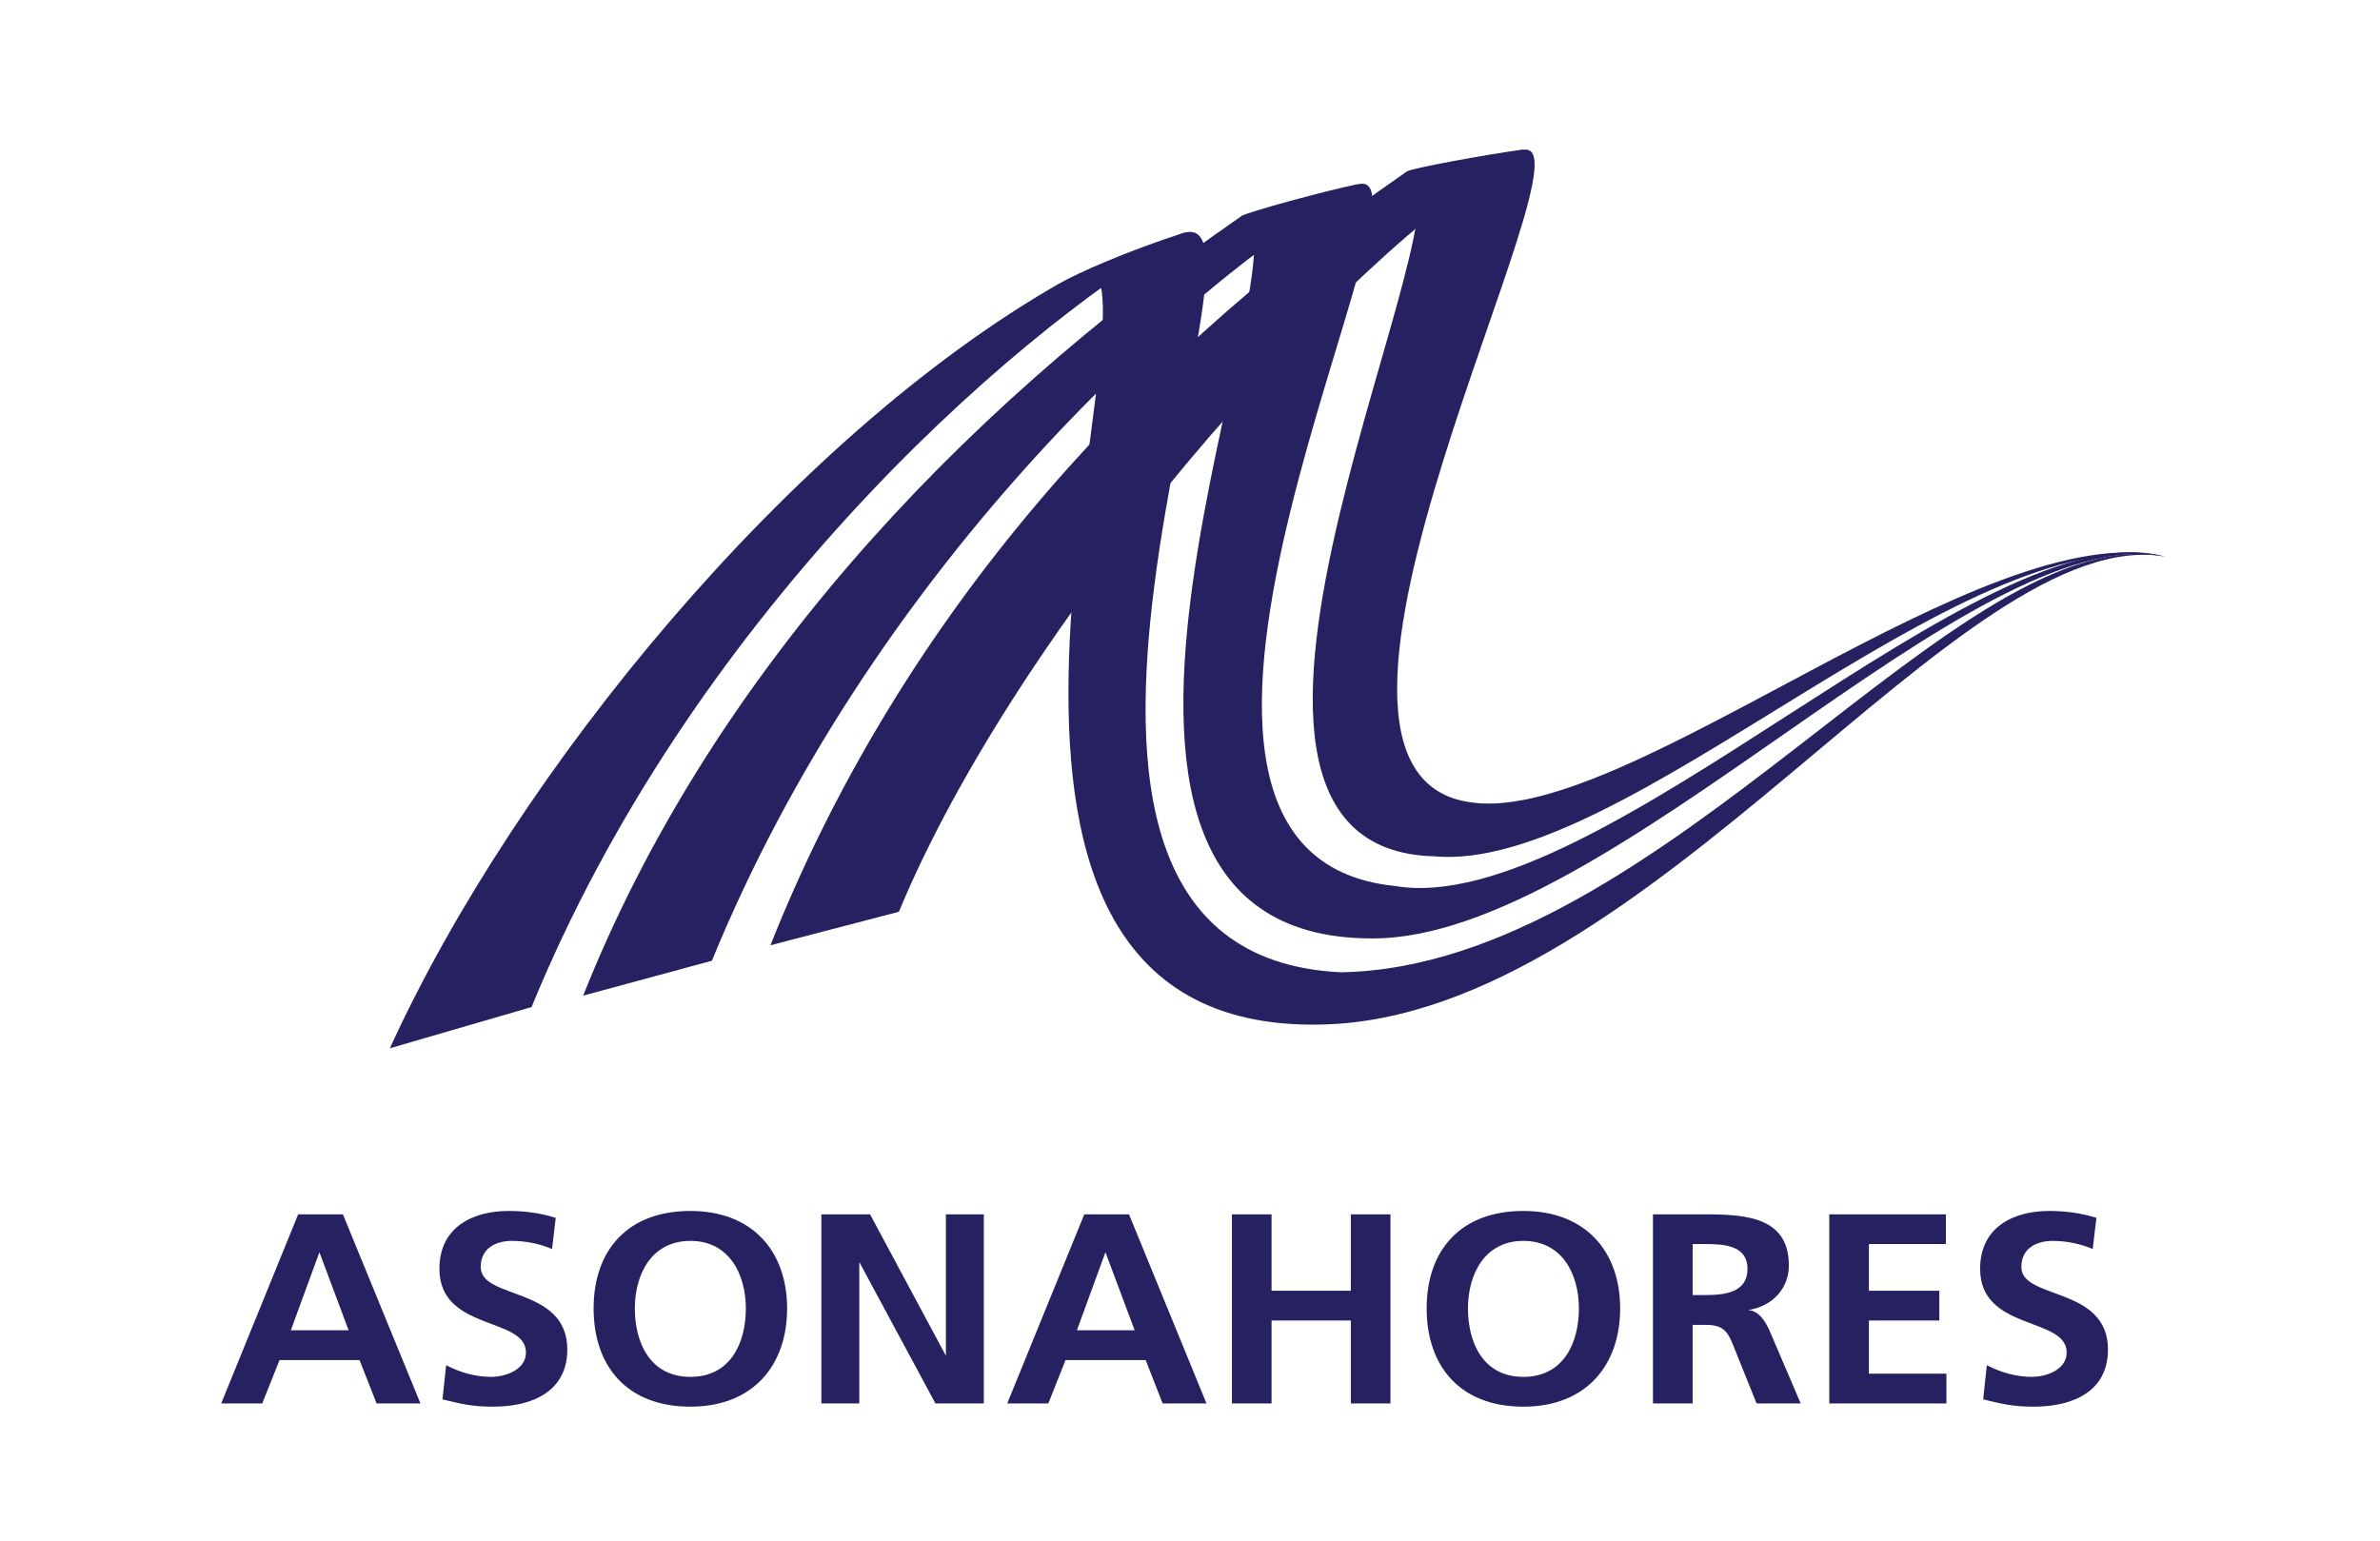
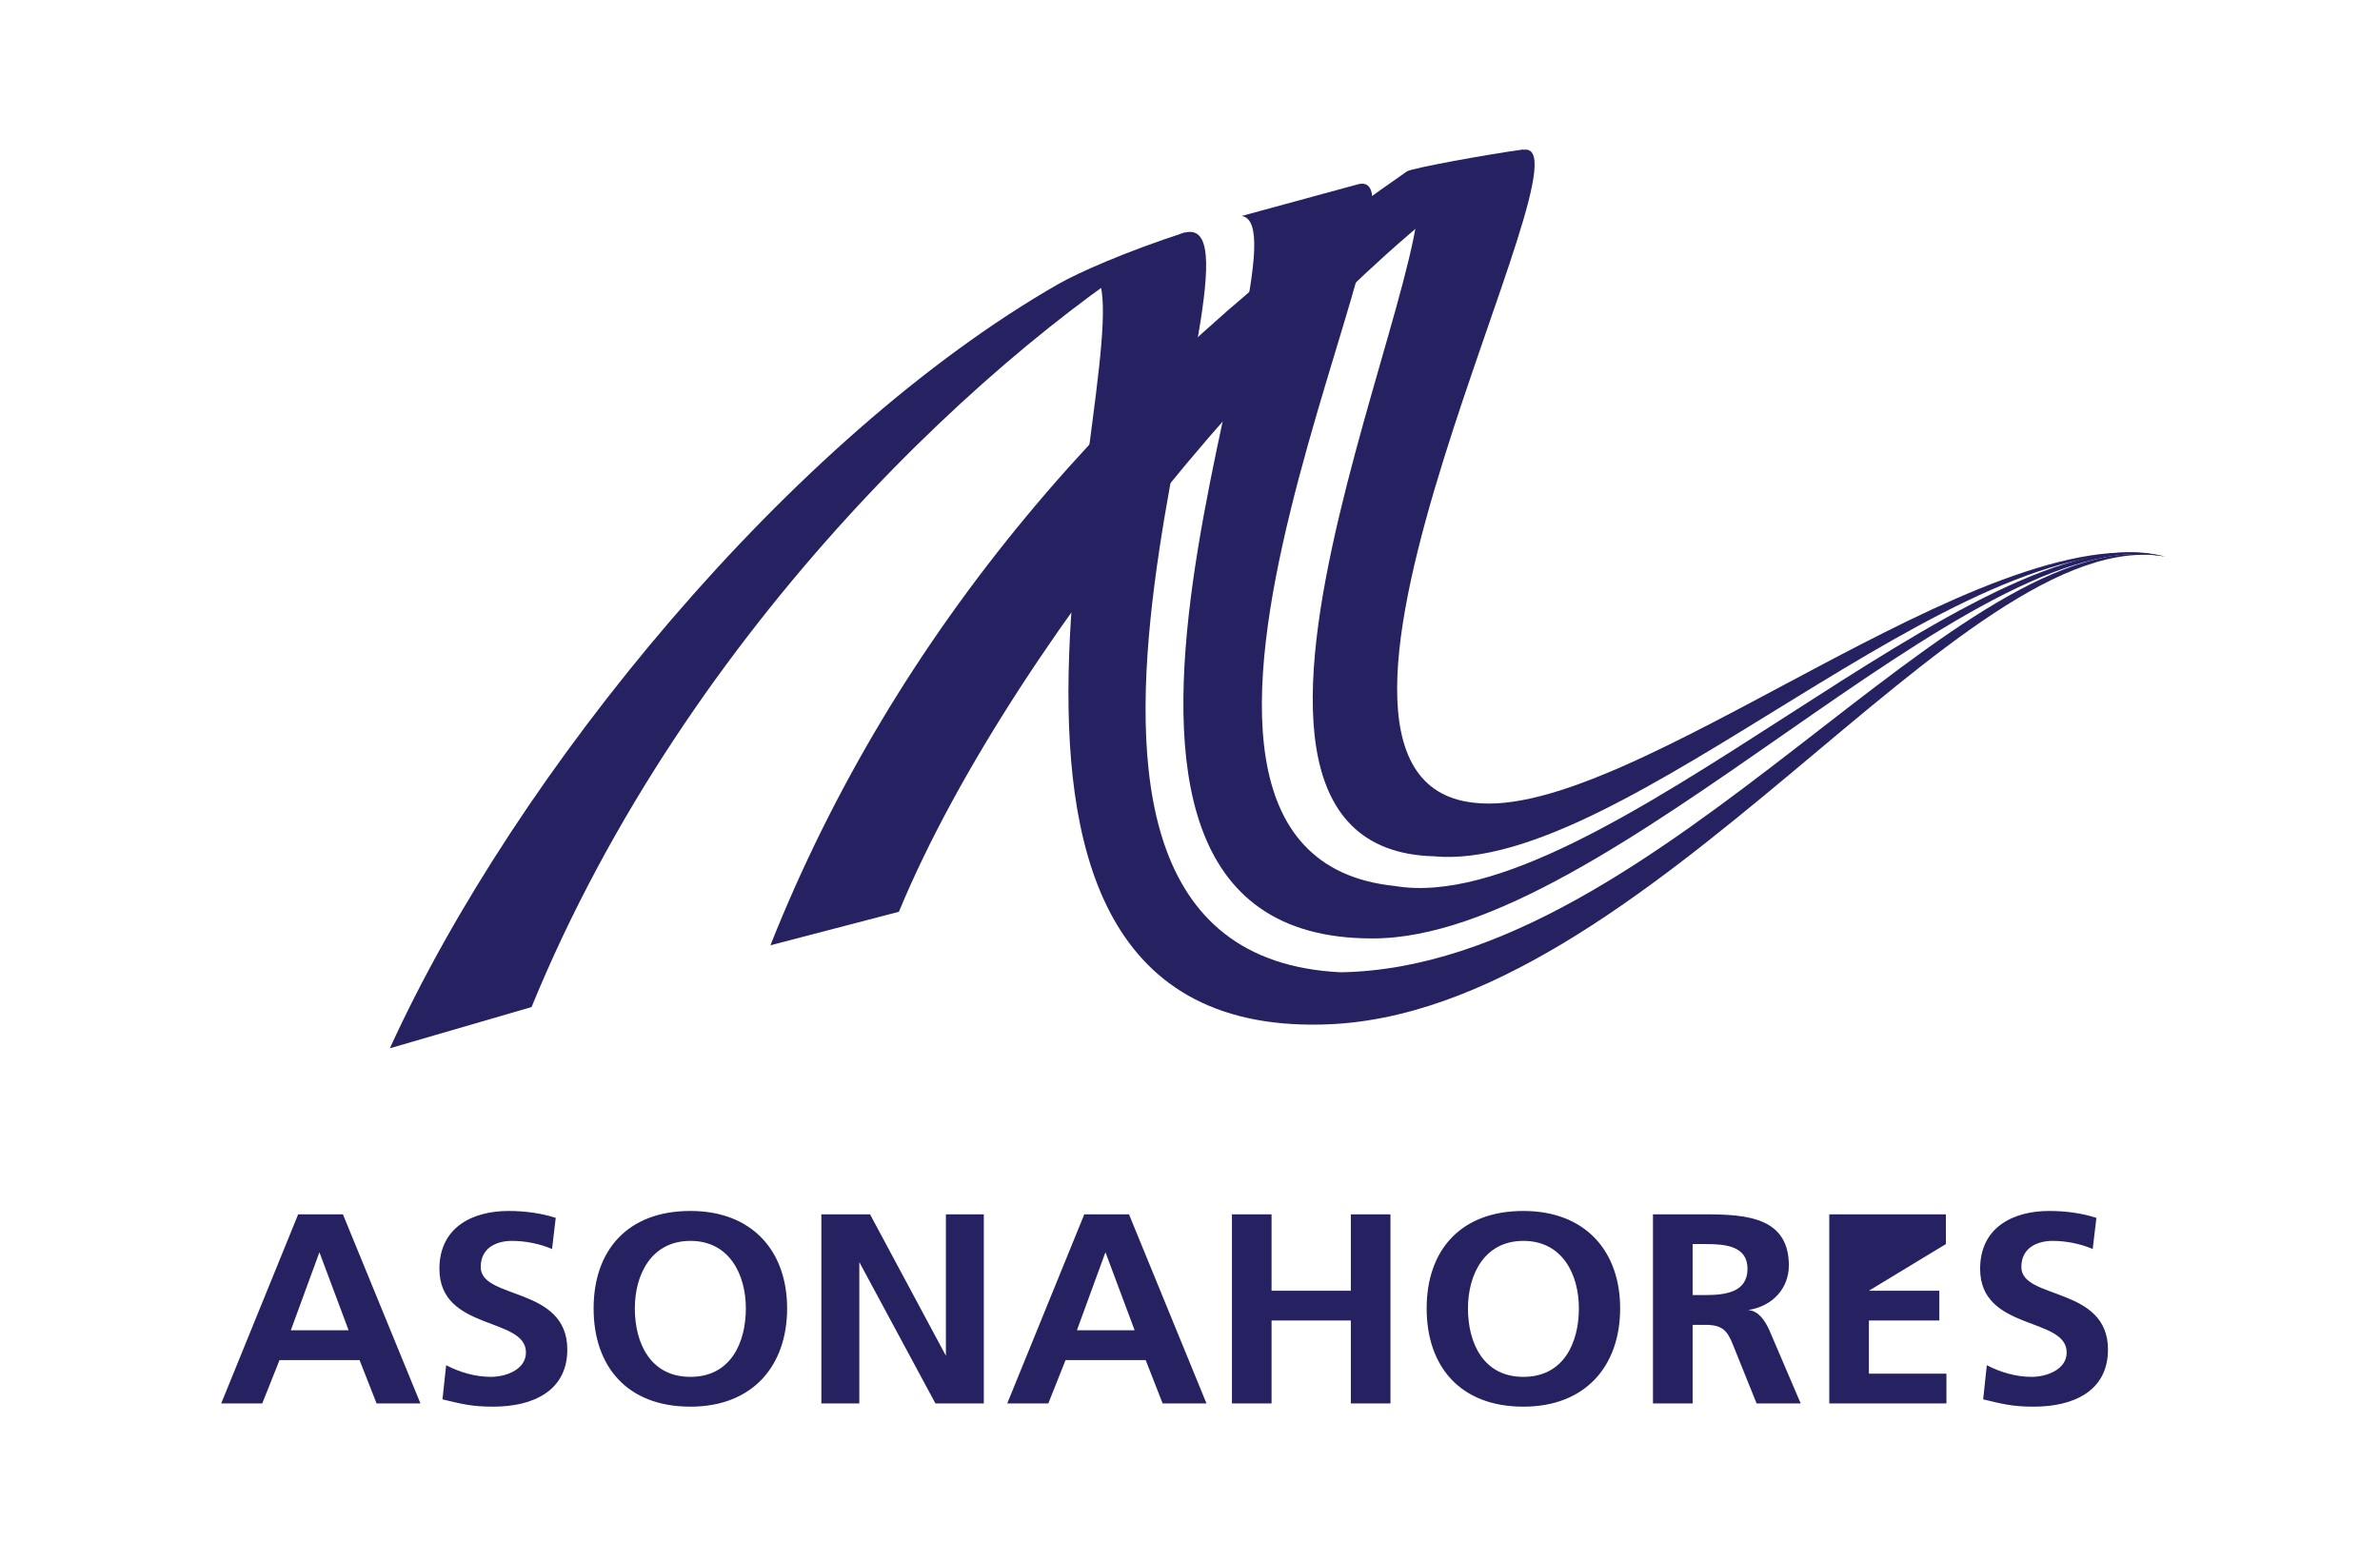
<svg xmlns="http://www.w3.org/2000/svg" id="Untitled-P%E1gina%201" viewBox="0 0 159 103" style="background-color:#ffffff00" xml:space="preserve" x="0px" y="0px" width="159px" height="103px">
  <g id="Capa%201">
    <g>
      <path d="M 101.725 10.021 C 107.056 8.841 83.355 51.957 98.438 53.634 C 108.912 54.952 132.557 34.329 144.607 37.184 C 130.895 34.688 108.508 58.41 95.792 57.217 C 76.084 56.682 99.247 12.281 94.004 11.471 L 101.725 10.021 Z" fill="#262161" />
      <path d="M 90.614 12.344 C 97.073 10.216 71.555 56.99 93.175 59.199 C 106.724 61.501 132.483 33.827 144.61 37.187 C 131.733 34.601 107.532 62.777 91.658 62.705 C 66.119 62.72 88.196 15.243 82.954 14.43 L 90.614 12.344 Z" fill="#262161" />
      <path d="M 79.108 15.554 C 86.347 13.56 63.103 63.697 89.579 64.967 C 111.175 64.6 131.049 34.326 144.741 37.202 C 131.029 34.712 110.167 68.004 88.306 68.458 C 58.839 69.173 77.951 18.832 72.712 18.02 L 79.108 15.554 Z" fill="#262161" />
      <path d="M 51.47 63.162 C 59.802 42.184 74.71 24.771 93.992 11.453 C 94.263 11.247 99.381 10.308 101.837 9.977 C 89.386 17.257 67.986 41.78 60.052 60.924 L 51.47 63.162 Z" fill="#262161" />
-       <path d="M 38.959 66.528 C 47.294 45.549 63.659 27.757 82.942 14.436 C 83.215 14.203 88.607 12.726 90.727 12.302 C 78.285 19.582 58.021 38.63 47.559 64.196 L 38.959 66.528 Z" fill="#262161" />
      <path d="M 26.046 70.045 C 34.498 51.521 52.855 29.195 70.74 18.958 C 72.046 18.223 75.118 16.839 79.23 15.506 C 66.785 22.793 45.974 41.724 35.512 67.29 L 26.046 70.045 Z" fill="#262161" />
-       <path d="M 140.054 81.376 C 139.091 81.068 138.032 80.915 136.893 80.915 C 134.57 80.915 132.286 81.953 132.286 84.783 C 132.286 88.961 138.068 87.966 138.068 90.372 C 138.068 91.517 136.724 92.001 135.724 92.001 C 134.686 92.001 133.643 91.696 132.733 91.221 L 132.489 93.504 C 133.8 93.815 134.437 93.992 135.873 93.992 C 138.541 93.992 140.827 92.939 140.827 90.175 C 140.827 85.937 135.04 86.86 135.04 84.666 C 135.04 83.295 136.215 82.915 137.125 82.915 C 138.044 82.915 138.978 83.106 139.807 83.456 L 140.054 81.376 ZM 122.208 93.776 L 130.035 93.776 L 130.035 91.786 L 124.855 91.786 L 124.855 88.235 L 129.56 88.235 L 129.56 86.245 L 124.855 86.245 L 124.855 83.127 L 130 83.127 L 130 81.14 L 122.208 81.14 L 122.208 93.776 ZM 110.429 93.776 L 113.079 93.776 L 113.079 88.525 L 113.926 88.525 C 115.044 88.525 115.386 88.887 115.764 89.831 L 117.352 93.776 L 120.299 93.776 L 118.182 88.83 C 117.917 88.274 117.501 87.581 116.784 87.536 C 118.467 87.282 119.508 86.041 119.508 84.556 C 119.508 81.047 116.124 81.14 113.284 81.14 L 110.429 81.14 L 110.429 93.776 ZM 113.079 83.127 L 113.947 83.127 C 115.27 83.127 116.745 83.256 116.745 84.783 C 116.745 86.355 115.252 86.534 113.947 86.534 L 113.079 86.534 L 113.079 83.127 ZM 98.07 87.425 C 98.07 85.192 99.149 82.915 101.772 82.915 C 104.404 82.915 105.48 85.192 105.48 87.425 C 105.48 89.7 104.478 92.001 101.772 92.001 C 99.072 92.001 98.07 89.7 98.07 87.425 L 98.07 87.425 ZM 95.31 87.425 C 95.31 91.293 97.54 93.992 101.772 93.992 C 105.953 93.992 108.237 91.242 108.237 87.425 C 108.237 83.603 105.915 80.915 101.772 80.915 C 97.573 80.915 95.31 83.546 95.31 87.425 L 95.31 87.425 ZM 82.302 93.776 L 84.949 93.776 L 84.949 88.235 L 90.245 88.235 L 90.245 93.776 L 92.892 93.776 L 92.892 81.14 L 90.245 81.14 L 90.245 86.245 L 84.949 86.245 L 84.949 81.14 L 82.302 81.14 L 82.302 93.776 ZM 67.29 93.776 L 70.035 93.776 L 71.186 90.88 L 76.539 90.88 L 77.672 93.776 L 80.601 93.776 L 75.424 81.14 L 72.438 81.14 L 67.29 93.776 ZM 75.802 88.887 L 71.945 88.887 L 73.851 83.674 L 75.802 88.887 ZM 54.872 93.776 L 57.408 93.776 L 57.408 84.332 L 62.493 93.776 L 65.726 93.776 L 65.726 81.14 L 63.192 81.14 L 63.192 90.59 L 58.125 81.14 L 54.872 81.14 L 54.872 93.776 ZM 42.411 87.425 C 42.411 85.192 43.494 82.915 46.126 82.915 C 48.748 82.915 49.828 85.192 49.828 87.425 C 49.828 89.7 48.826 92.001 46.126 92.001 C 43.419 92.001 42.411 89.7 42.411 87.425 L 42.411 87.425 ZM 39.657 87.425 C 39.657 91.293 41.885 93.992 46.126 93.992 C 50.301 93.992 52.585 91.242 52.585 87.425 C 52.585 83.603 50.262 80.915 46.126 80.915 C 41.924 80.915 39.657 83.546 39.657 87.425 L 39.657 87.425 ZM 37.127 81.376 C 36.16 81.068 35.102 80.915 33.968 80.915 C 31.643 80.915 29.356 81.953 29.356 84.783 C 29.356 88.961 35.137 87.966 35.137 90.372 C 35.137 91.517 33.793 92.001 32.794 92.001 C 31.753 92.001 30.715 91.696 29.805 91.221 L 29.561 93.504 C 30.864 93.815 31.509 93.992 32.949 93.992 C 35.613 93.992 37.9 92.939 37.9 90.175 C 37.9 85.937 32.116 86.86 32.116 84.666 C 32.116 83.295 33.282 82.915 34.197 82.915 C 35.122 82.915 36.044 83.106 36.88 83.456 L 37.127 81.376 ZM 14.778 93.776 L 17.52 93.776 L 18.674 90.88 L 24.021 90.88 L 25.157 93.776 L 28.089 93.776 L 22.909 81.14 L 19.92 81.14 L 14.778 93.776 ZM 23.289 88.887 L 19.429 88.887 L 21.339 83.674 L 23.289 88.887 Z" fill="#262161" />
+       <path d="M 140.054 81.376 C 139.091 81.068 138.032 80.915 136.893 80.915 C 134.57 80.915 132.286 81.953 132.286 84.783 C 132.286 88.961 138.068 87.966 138.068 90.372 C 138.068 91.517 136.724 92.001 135.724 92.001 C 134.686 92.001 133.643 91.696 132.733 91.221 L 132.489 93.504 C 133.8 93.815 134.437 93.992 135.873 93.992 C 138.541 93.992 140.827 92.939 140.827 90.175 C 140.827 85.937 135.04 86.86 135.04 84.666 C 135.04 83.295 136.215 82.915 137.125 82.915 C 138.044 82.915 138.978 83.106 139.807 83.456 L 140.054 81.376 ZM 122.208 93.776 L 130.035 93.776 L 130.035 91.786 L 124.855 91.786 L 124.855 88.235 L 129.56 88.235 L 129.56 86.245 L 124.855 86.245 L 130 83.127 L 130 81.14 L 122.208 81.14 L 122.208 93.776 ZM 110.429 93.776 L 113.079 93.776 L 113.079 88.525 L 113.926 88.525 C 115.044 88.525 115.386 88.887 115.764 89.831 L 117.352 93.776 L 120.299 93.776 L 118.182 88.83 C 117.917 88.274 117.501 87.581 116.784 87.536 C 118.467 87.282 119.508 86.041 119.508 84.556 C 119.508 81.047 116.124 81.14 113.284 81.14 L 110.429 81.14 L 110.429 93.776 ZM 113.079 83.127 L 113.947 83.127 C 115.27 83.127 116.745 83.256 116.745 84.783 C 116.745 86.355 115.252 86.534 113.947 86.534 L 113.079 86.534 L 113.079 83.127 ZM 98.07 87.425 C 98.07 85.192 99.149 82.915 101.772 82.915 C 104.404 82.915 105.48 85.192 105.48 87.425 C 105.48 89.7 104.478 92.001 101.772 92.001 C 99.072 92.001 98.07 89.7 98.07 87.425 L 98.07 87.425 ZM 95.31 87.425 C 95.31 91.293 97.54 93.992 101.772 93.992 C 105.953 93.992 108.237 91.242 108.237 87.425 C 108.237 83.603 105.915 80.915 101.772 80.915 C 97.573 80.915 95.31 83.546 95.31 87.425 L 95.31 87.425 ZM 82.302 93.776 L 84.949 93.776 L 84.949 88.235 L 90.245 88.235 L 90.245 93.776 L 92.892 93.776 L 92.892 81.14 L 90.245 81.14 L 90.245 86.245 L 84.949 86.245 L 84.949 81.14 L 82.302 81.14 L 82.302 93.776 ZM 67.29 93.776 L 70.035 93.776 L 71.186 90.88 L 76.539 90.88 L 77.672 93.776 L 80.601 93.776 L 75.424 81.14 L 72.438 81.14 L 67.29 93.776 ZM 75.802 88.887 L 71.945 88.887 L 73.851 83.674 L 75.802 88.887 ZM 54.872 93.776 L 57.408 93.776 L 57.408 84.332 L 62.493 93.776 L 65.726 93.776 L 65.726 81.14 L 63.192 81.14 L 63.192 90.59 L 58.125 81.14 L 54.872 81.14 L 54.872 93.776 ZM 42.411 87.425 C 42.411 85.192 43.494 82.915 46.126 82.915 C 48.748 82.915 49.828 85.192 49.828 87.425 C 49.828 89.7 48.826 92.001 46.126 92.001 C 43.419 92.001 42.411 89.7 42.411 87.425 L 42.411 87.425 ZM 39.657 87.425 C 39.657 91.293 41.885 93.992 46.126 93.992 C 50.301 93.992 52.585 91.242 52.585 87.425 C 52.585 83.603 50.262 80.915 46.126 80.915 C 41.924 80.915 39.657 83.546 39.657 87.425 L 39.657 87.425 ZM 37.127 81.376 C 36.16 81.068 35.102 80.915 33.968 80.915 C 31.643 80.915 29.356 81.953 29.356 84.783 C 29.356 88.961 35.137 87.966 35.137 90.372 C 35.137 91.517 33.793 92.001 32.794 92.001 C 31.753 92.001 30.715 91.696 29.805 91.221 L 29.561 93.504 C 30.864 93.815 31.509 93.992 32.949 93.992 C 35.613 93.992 37.9 92.939 37.9 90.175 C 37.9 85.937 32.116 86.86 32.116 84.666 C 32.116 83.295 33.282 82.915 34.197 82.915 C 35.122 82.915 36.044 83.106 36.88 83.456 L 37.127 81.376 ZM 14.778 93.776 L 17.52 93.776 L 18.674 90.88 L 24.021 90.88 L 25.157 93.776 L 28.089 93.776 L 22.909 81.14 L 19.92 81.14 L 14.778 93.776 ZM 23.289 88.887 L 19.429 88.887 L 21.339 83.674 L 23.289 88.887 Z" fill="#262161" />
    </g>
  </g>
</svg>